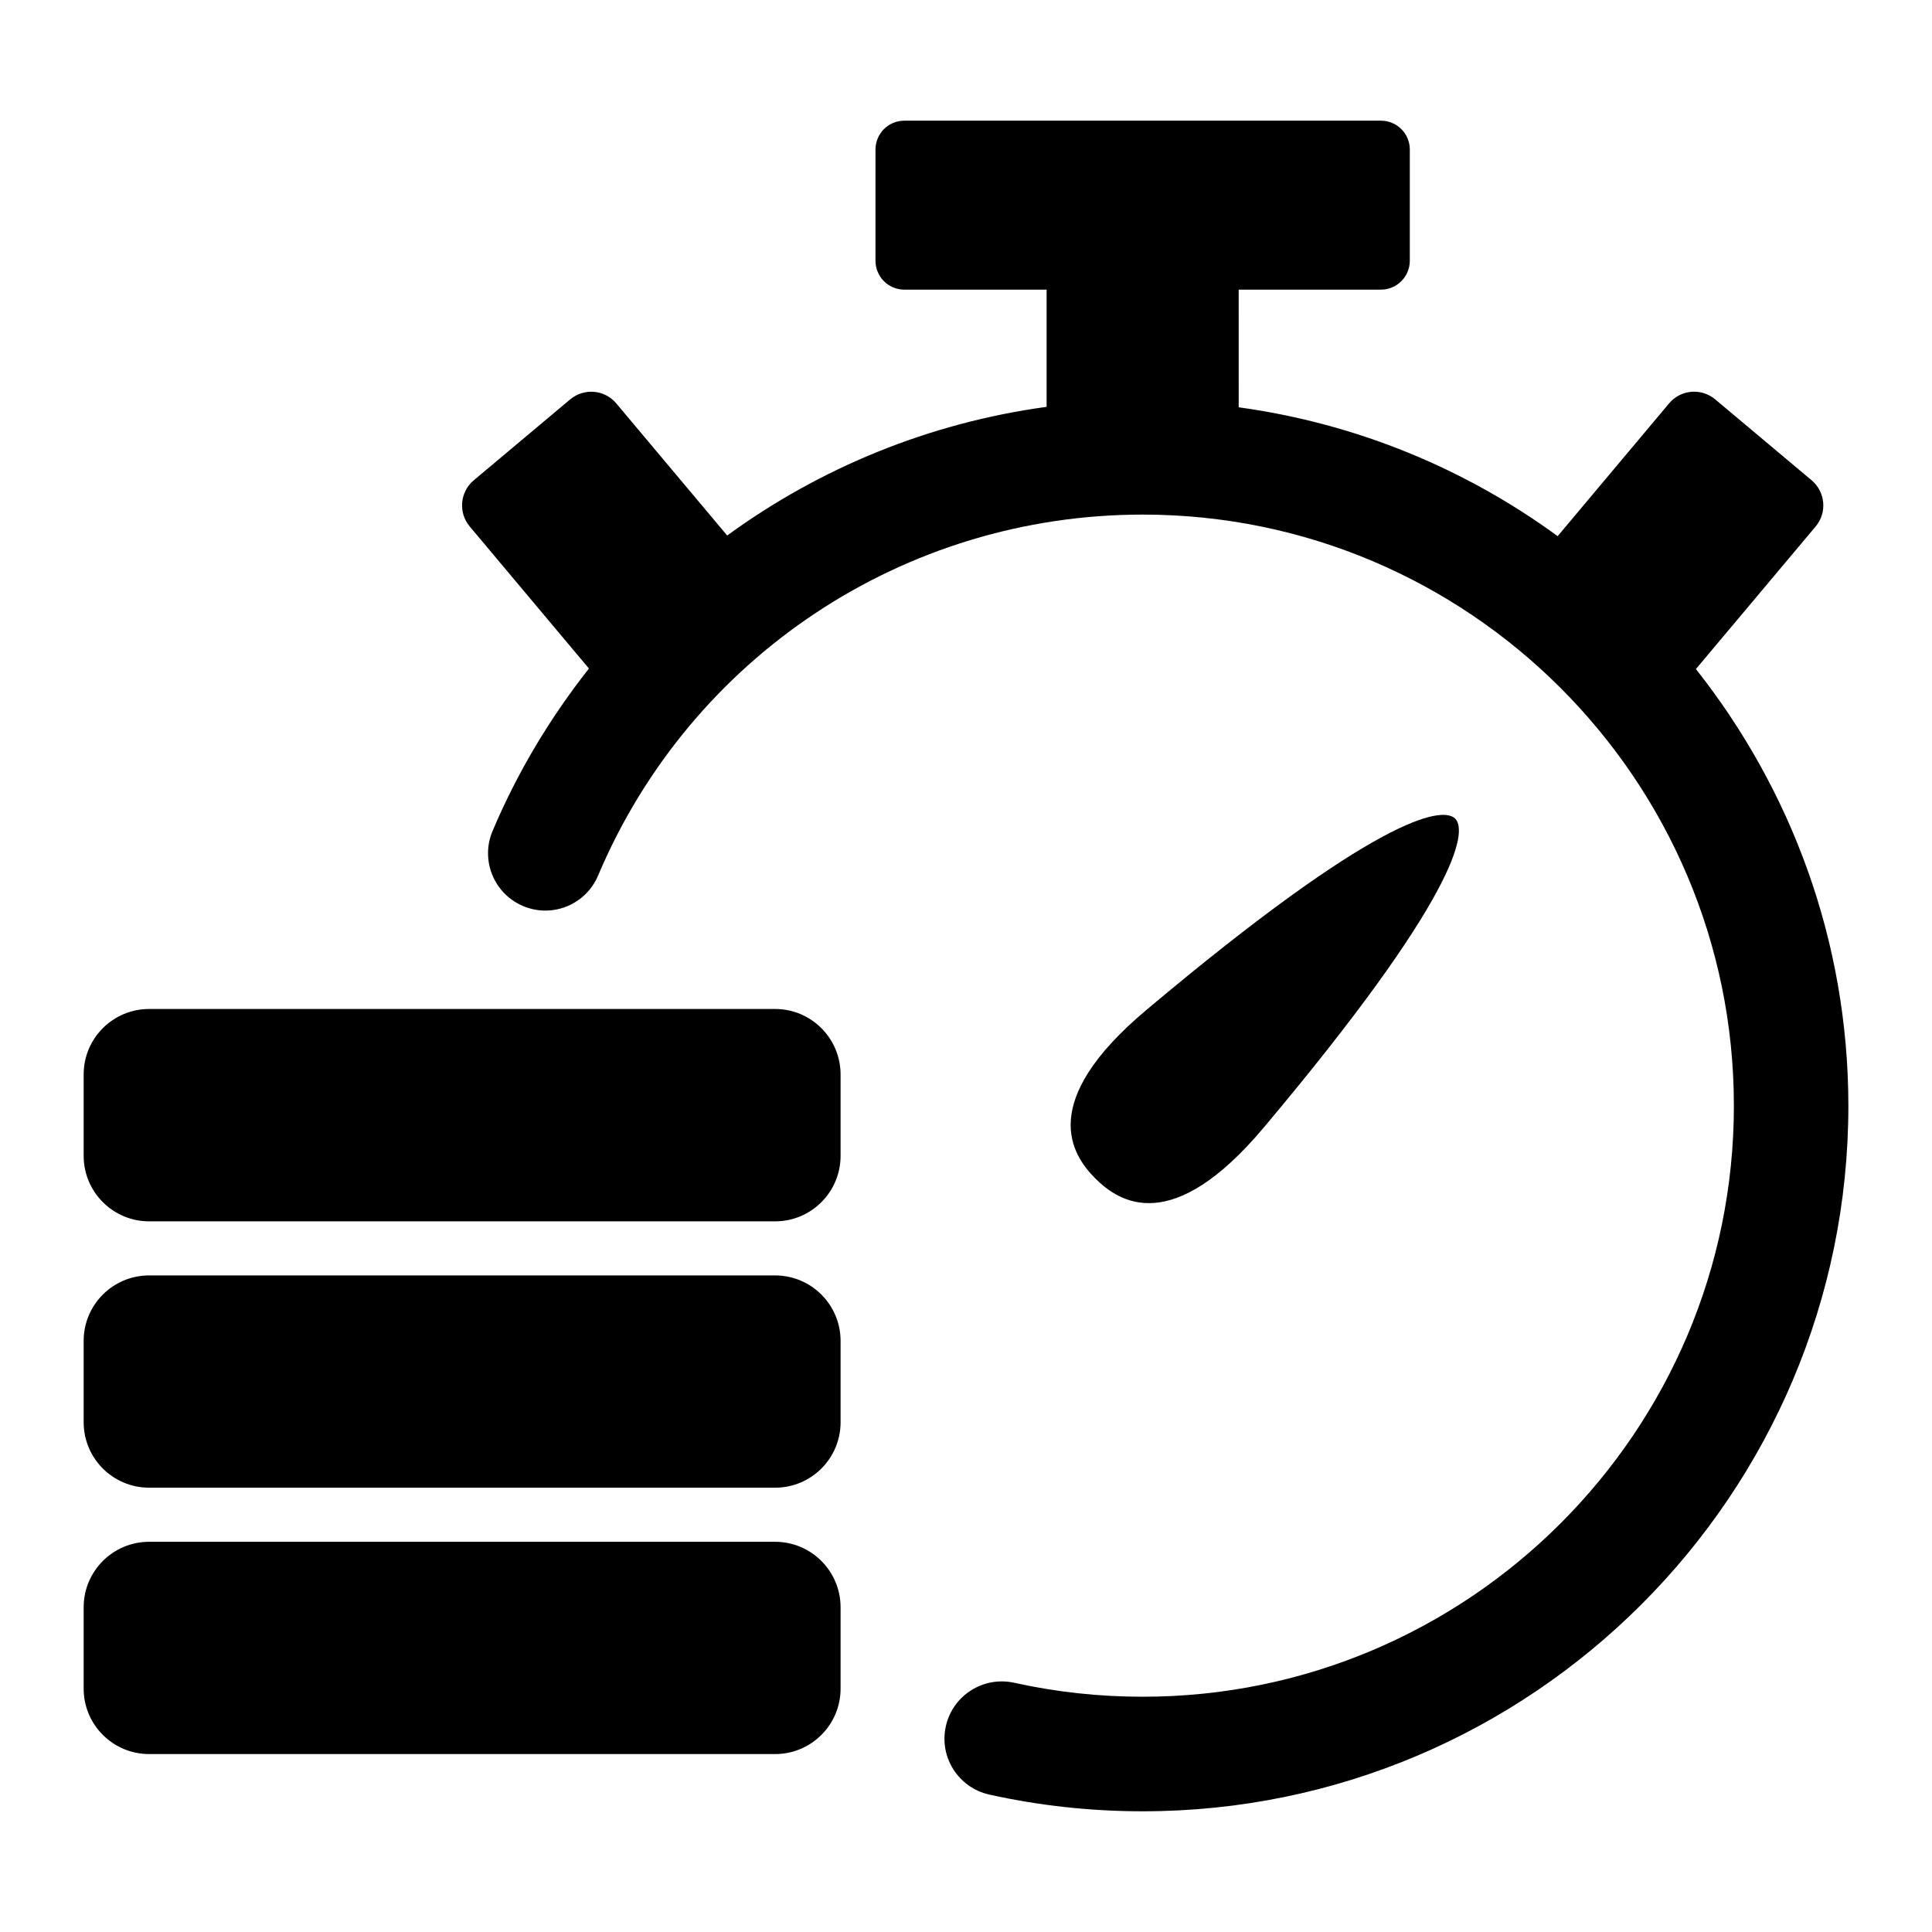
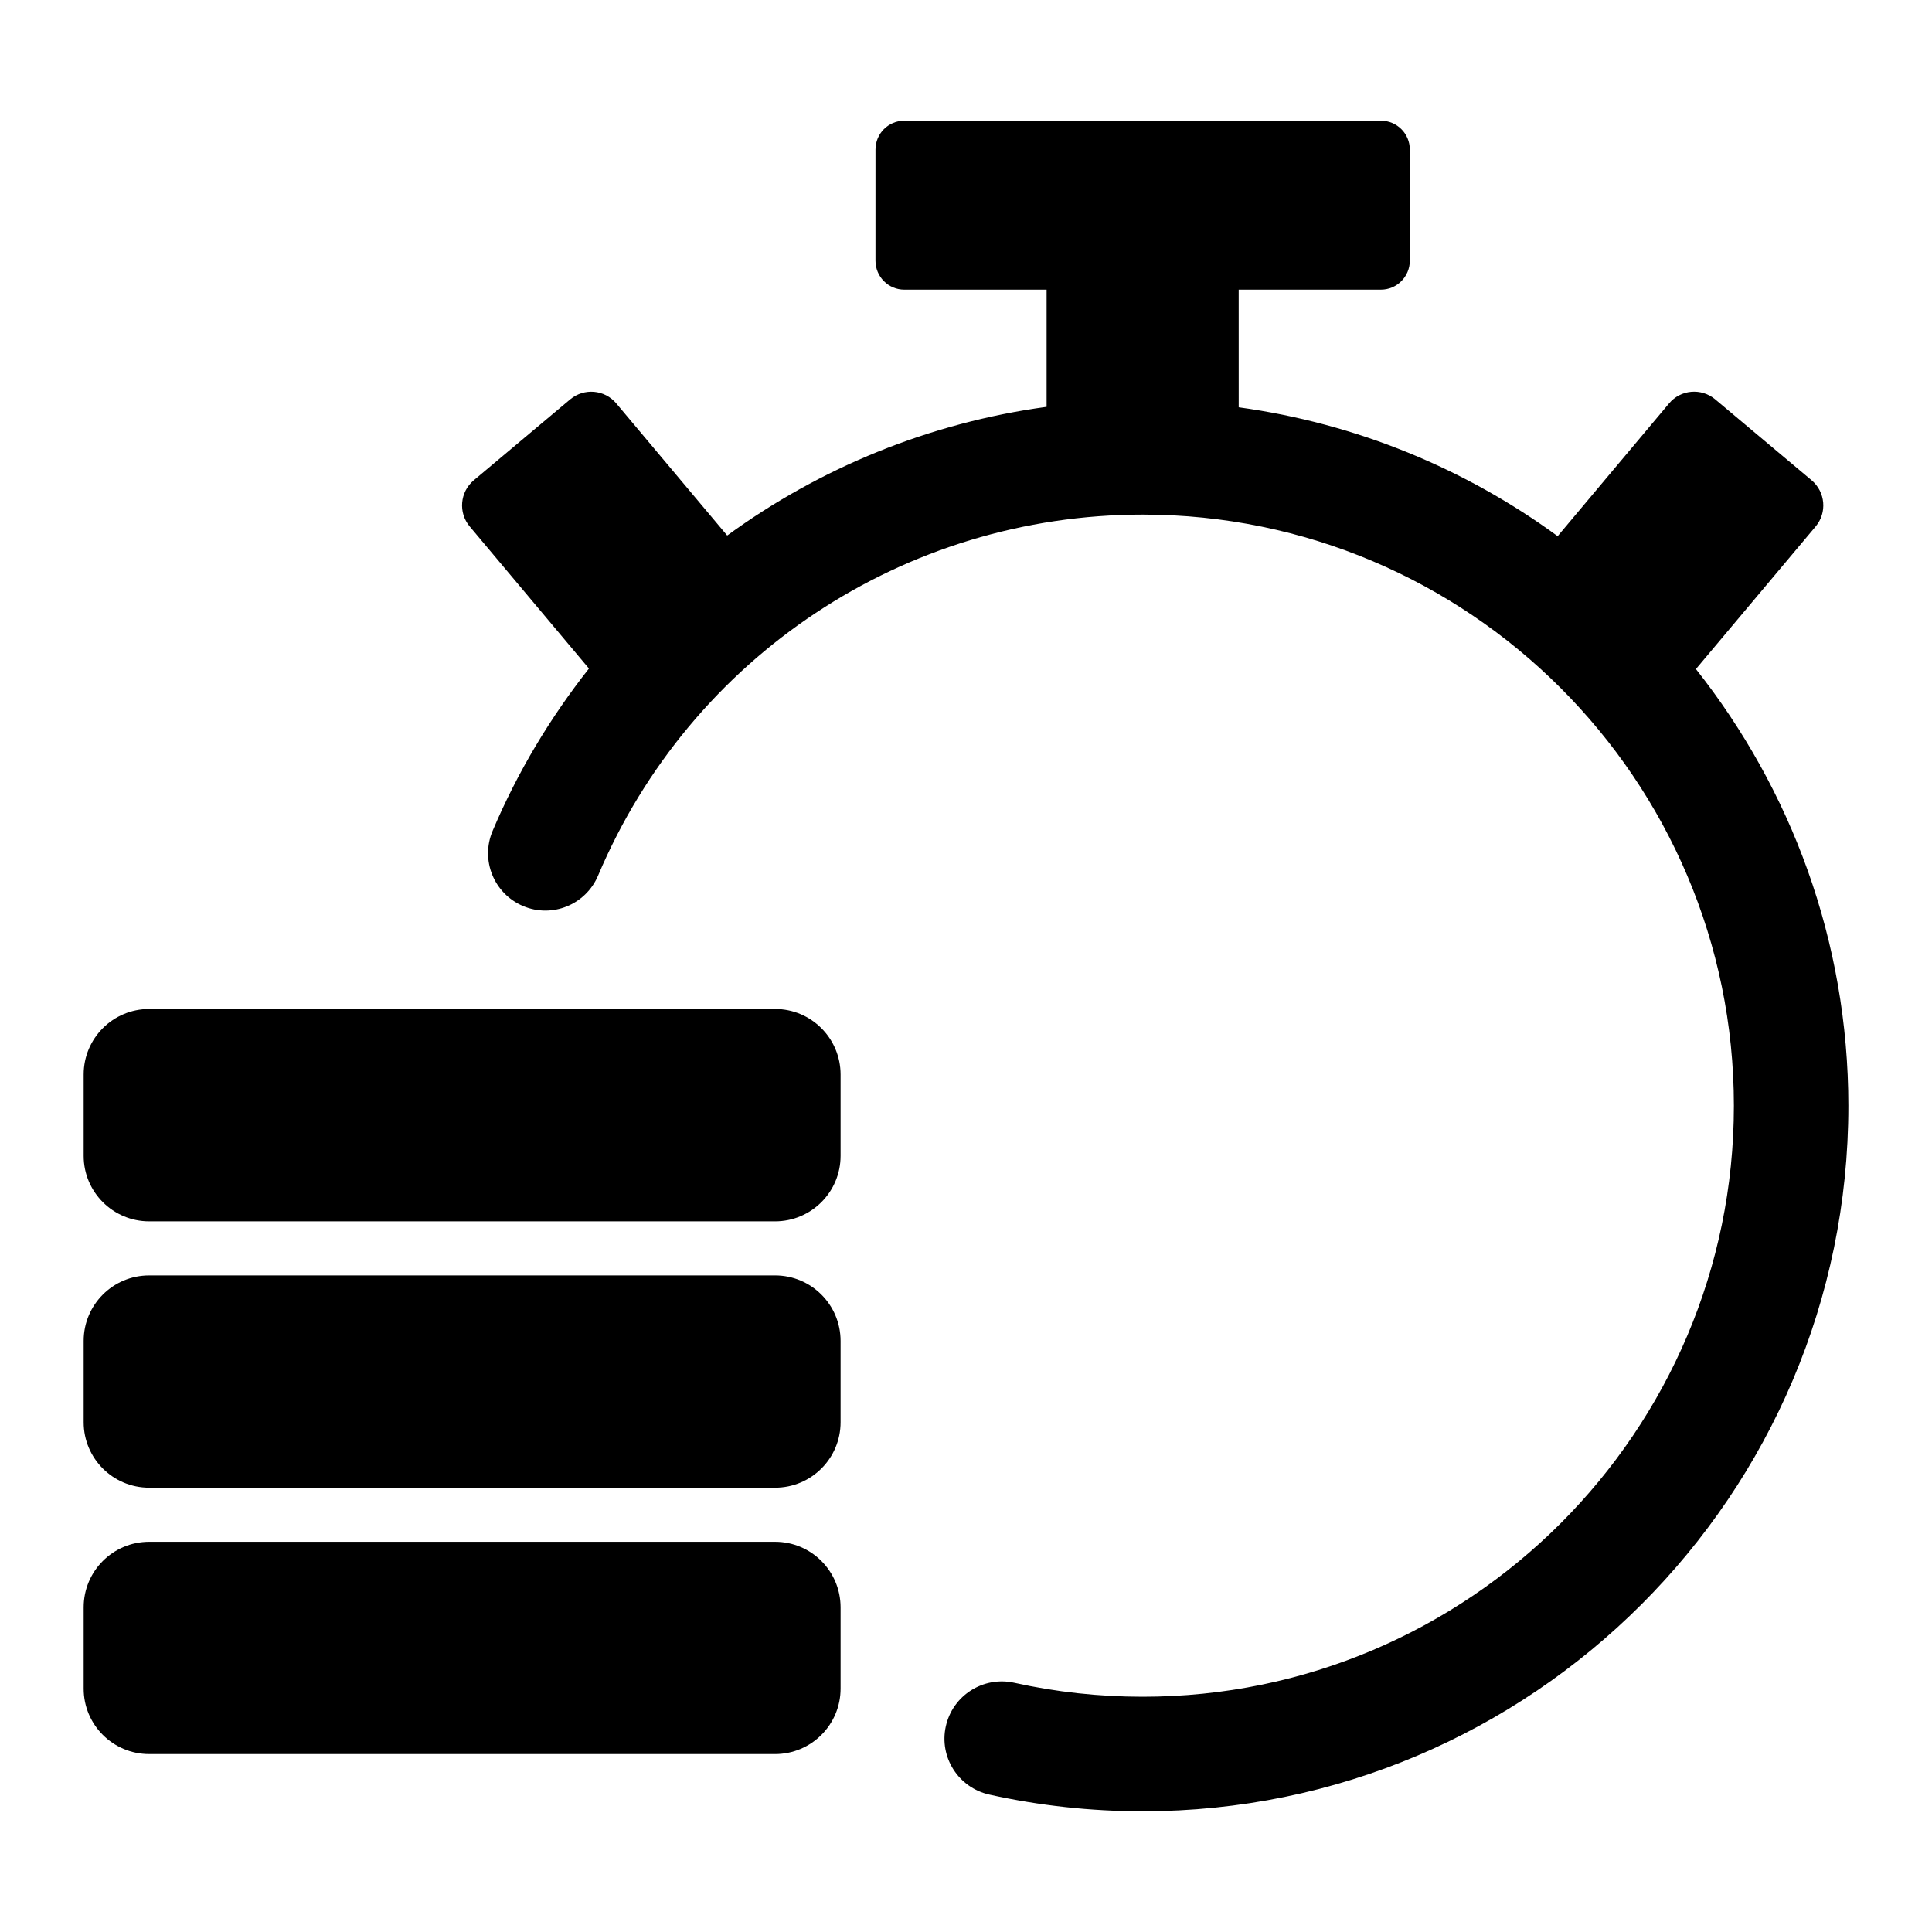
<svg xmlns="http://www.w3.org/2000/svg" fill="#000000" width="800px" height="800px" version="1.1" viewBox="144 144 512 512">
  <g>
    <path d="m593.44 321.3 31.73-37.785c3.082-3.668 2.59-9.148-1.066-12.234l-25.574-21.461c-3.68-3.062-9.148-2.59-12.211 1.09l-29.523 35.176c-24.414-17.836-53.203-29.844-84.527-34.148l-0.004-31.18h37.695c4.231 0 7.656-3.438 7.656-7.68v-29.441c0-4.242-3.426-7.656-7.656-7.656h-126.29c-4.242 0-7.656 3.414-7.656 7.656l-0.004 29.445c0 4.242 3.414 7.68 7.656 7.68h37.695v31.055c-31.023 4.231-59.992 16.121-84.648 34.098l-29.383-34.996c-3.082-3.68-8.523-4.152-12.211-1.09l-25.574 21.461c-3.668 3.082-4.141 8.566-1.059 12.234l31.59 37.645c-10.219 12.969-18.895 27.336-25.531 43.035-3.273 7.719 0.332 16.625 8.062 19.902 7.738 3.285 16.625-0.352 19.891-8.07 24.566-58.121 81.234-95.664 144.34-95.664 86.363 0 156.66 70.262 156.66 156.66 0 86.352-70.293 156.62-156.66 156.62h-0.07c-11.465 0-22.902-1.238-34.016-3.707-8.172-1.785-16.273 3.344-18.098 11.539-1.824 8.191 3.356 16.293 11.547 18.105 13.23 2.934 26.902 4.422 40.566 4.422h0.07c103.1 0 187-83.875 187-186.98-0.02-43.691-15.195-83.848-40.406-115.73z" />
-     <path d="m478.91 442.81c51.125-60.82 54.18-78.402 50.723-81.867-3.477-3.445-21.039-0.414-81.867 50.734-28.938 24.324-19.828 38.281-13.504 44.617 6.371 6.356 20.316 15.465 44.648-13.484z" />
    <path d="m349.41 411.39h-165.88c-9.594 0-17.359 7.769-17.359 17.352v21.574c0 9.574 7.769 17.352 17.359 17.352h165.88c9.574 0 17.352-7.769 17.352-17.352v-21.574c-0.012-9.582-7.781-17.352-17.352-17.352z" />
    <path d="m349.41 482h-165.88c-9.594 0-17.359 7.758-17.359 17.34v21.574c0 9.582 7.769 17.34 17.359 17.34h165.88c9.574 0 17.352-7.758 17.352-17.34v-21.574c-0.012-9.594-7.781-17.34-17.352-17.34z" />
    <path d="m349.41 552.59h-165.88c-9.594 0-17.359 7.769-17.359 17.359v21.555c0 9.582 7.769 17.34 17.359 17.34h165.88c9.574 0 17.352-7.758 17.352-17.34v-21.555c-0.012-9.602-7.781-17.359-17.352-17.359z" />
  </g>
</svg>